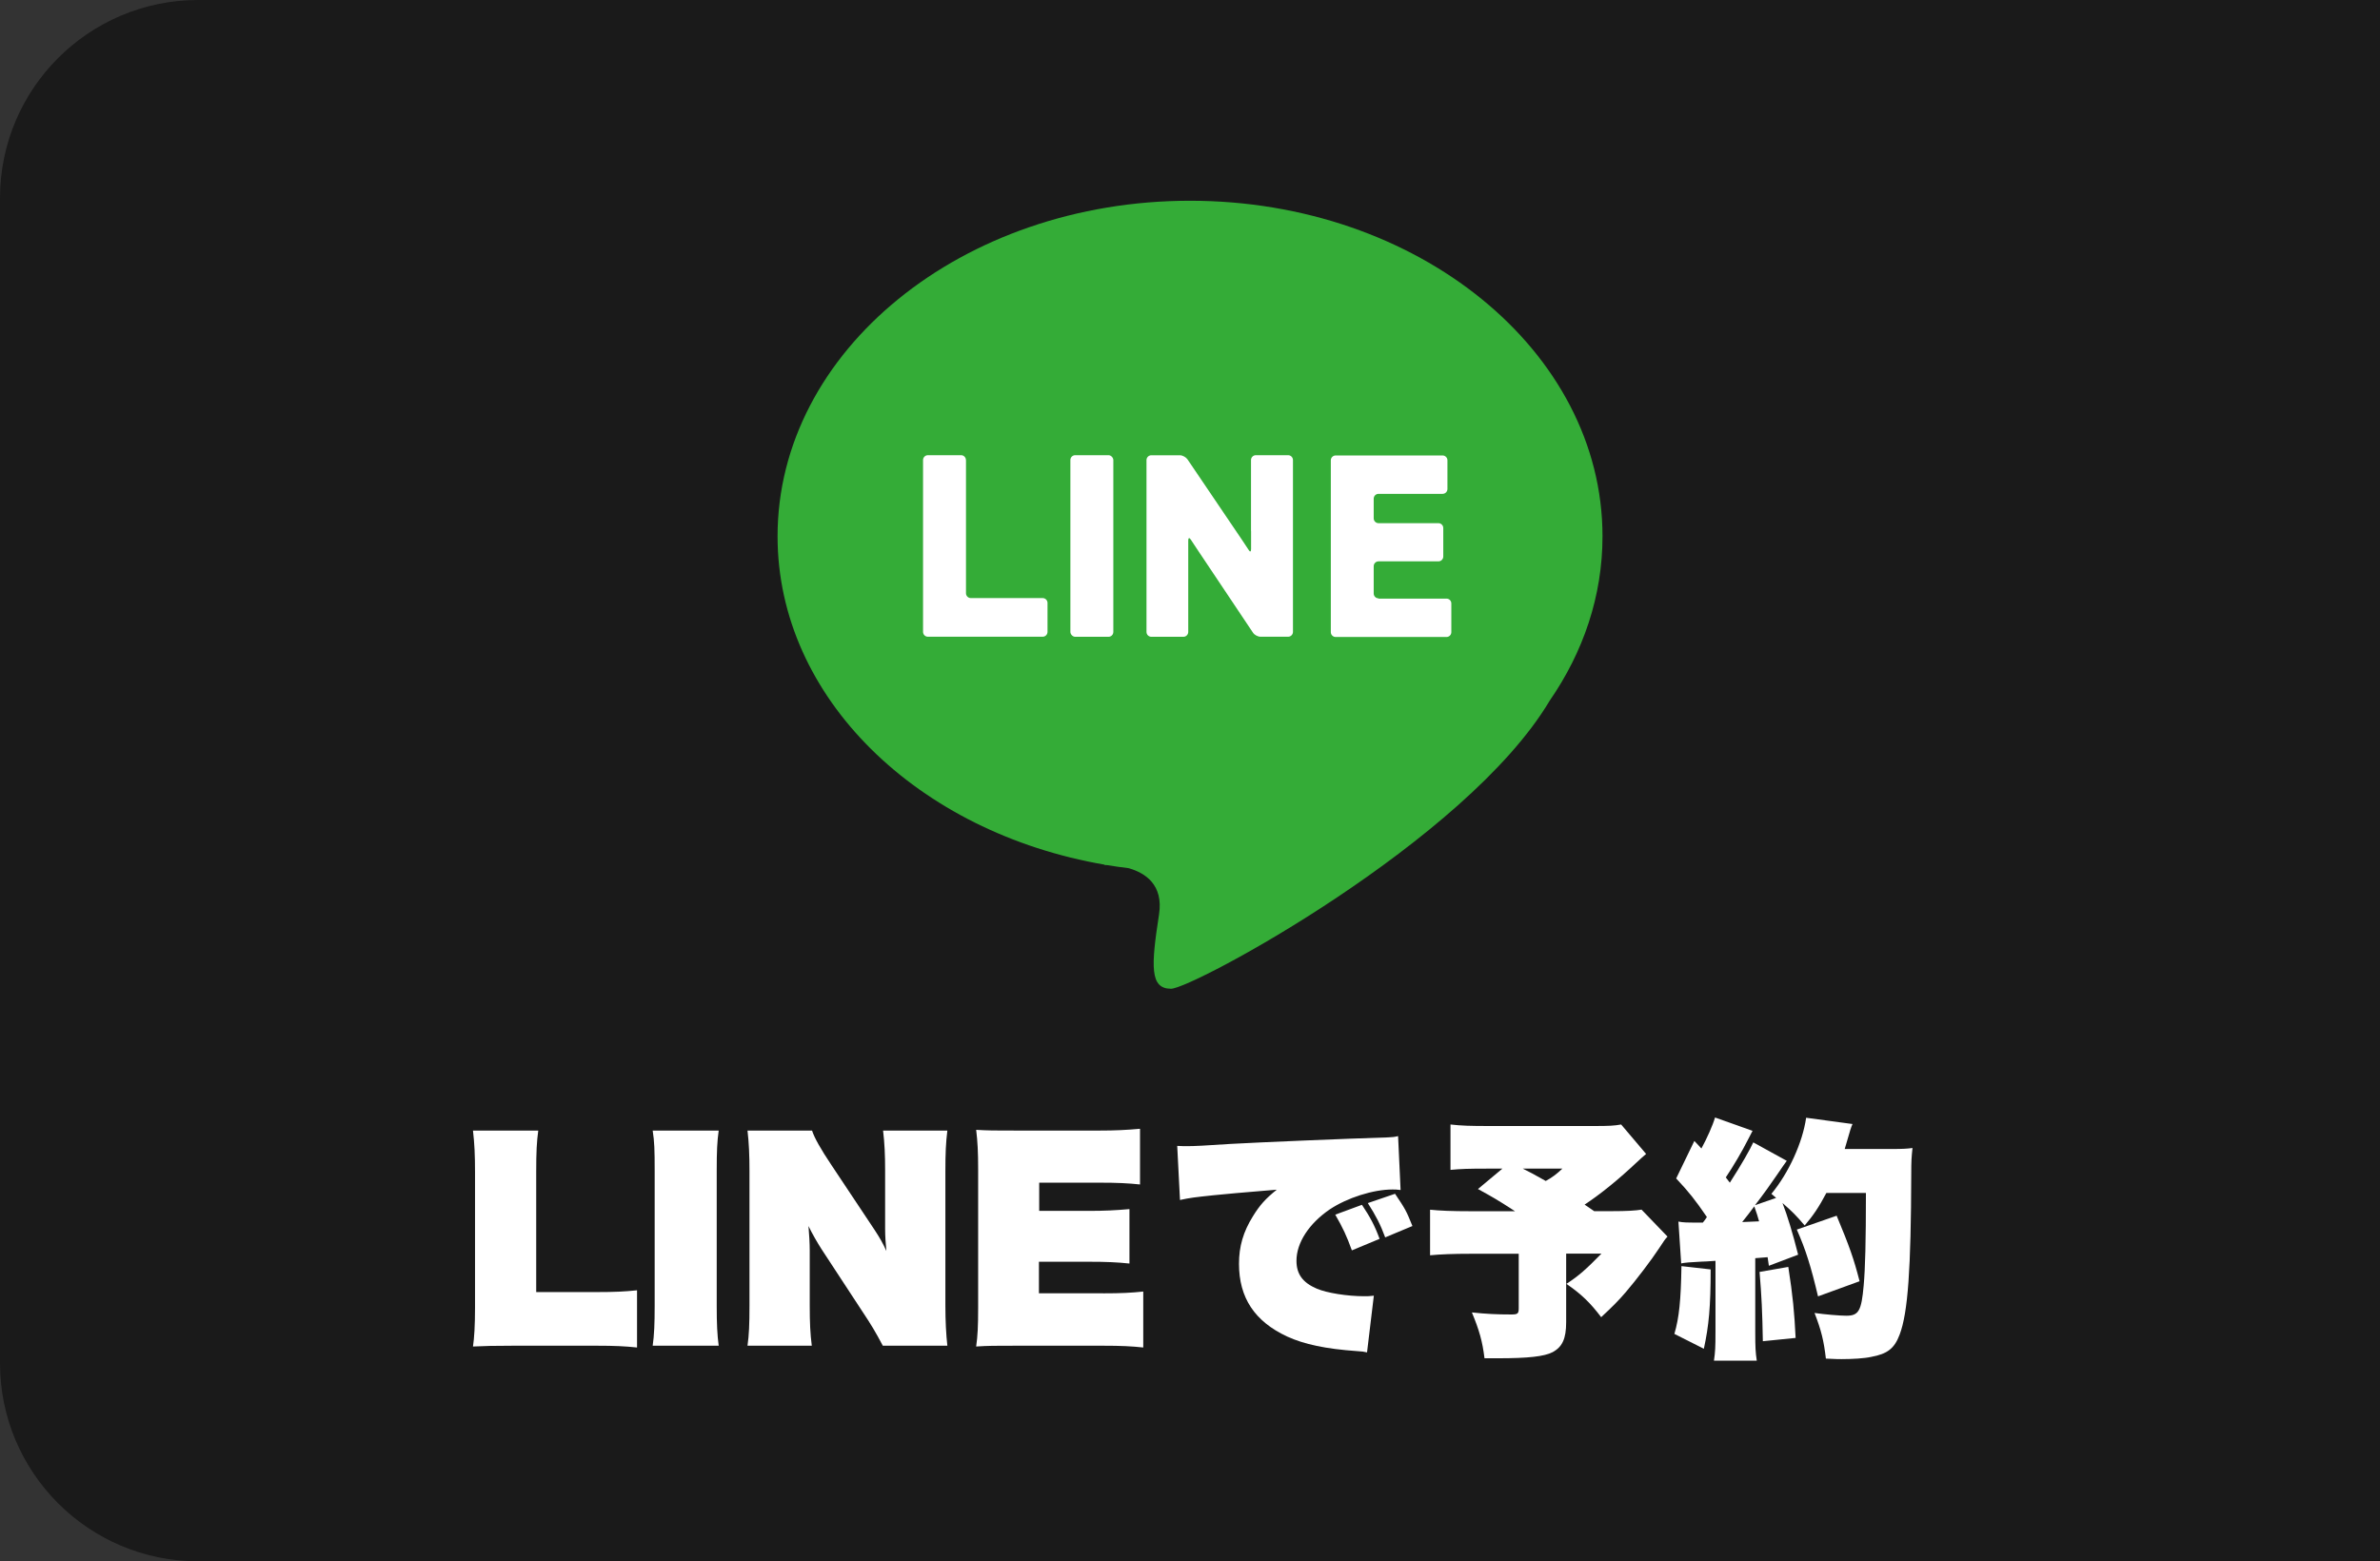
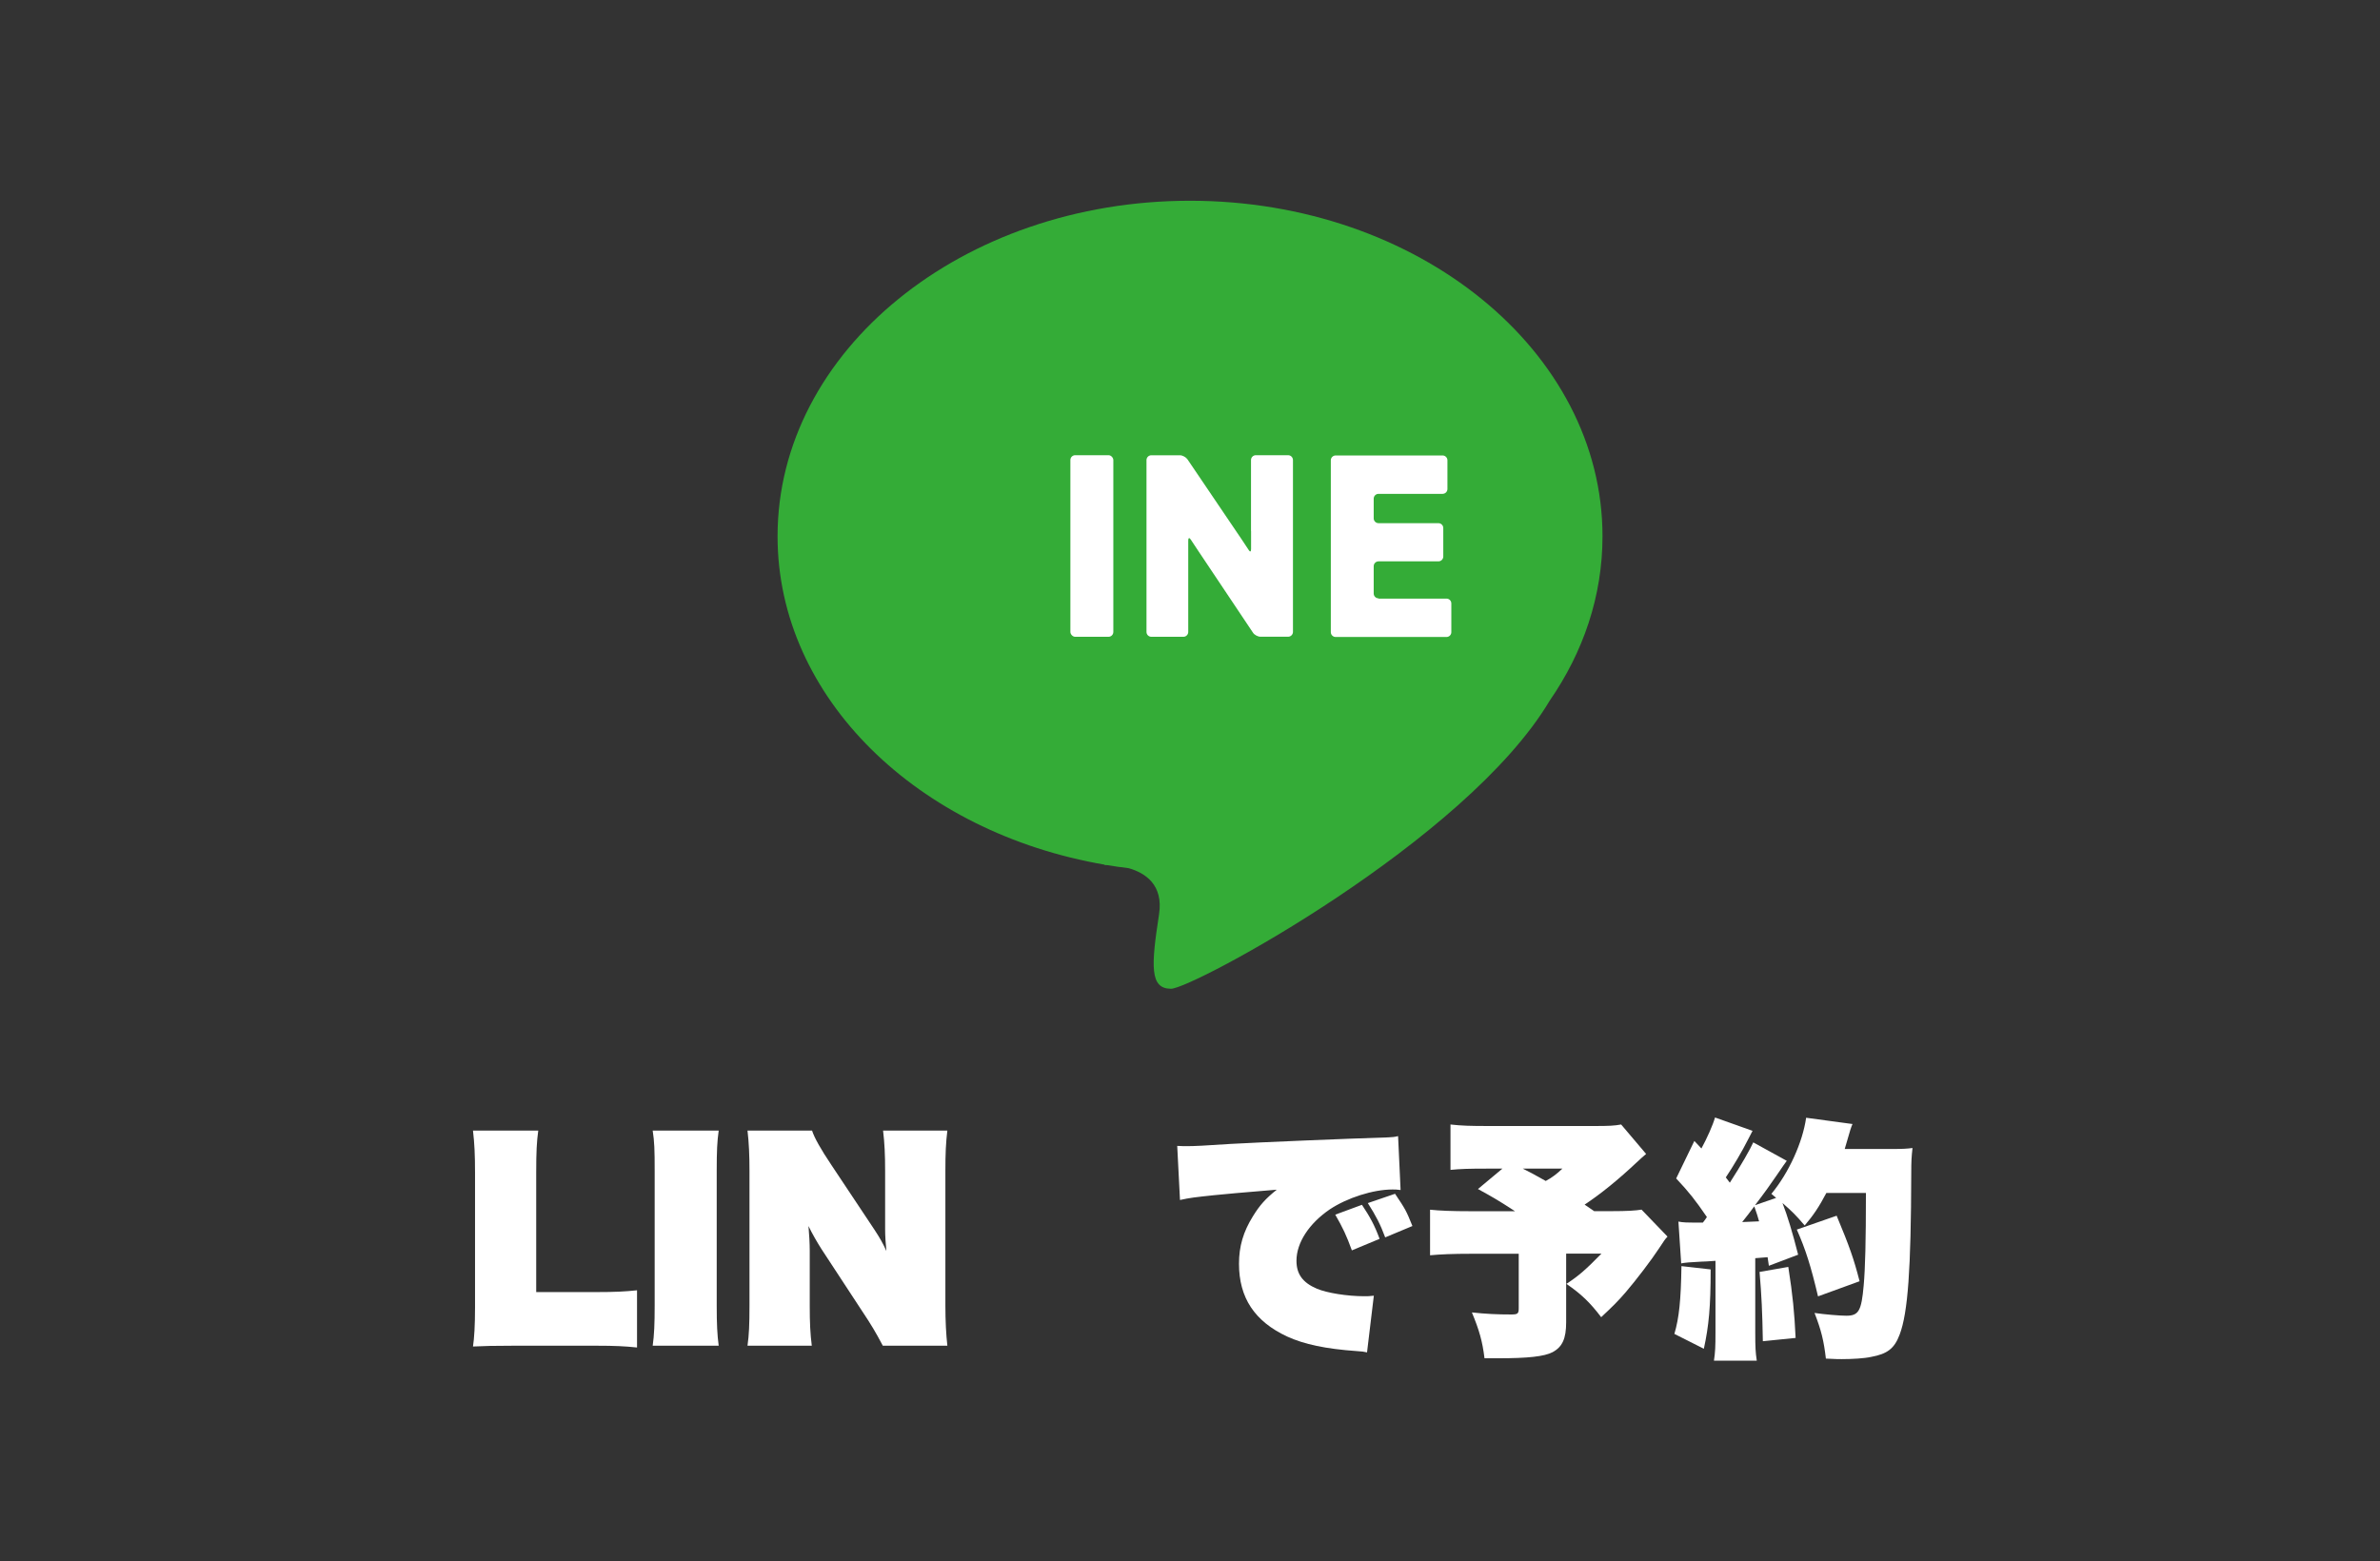
<svg xmlns="http://www.w3.org/2000/svg" id="_レイヤー_2" data-name="レイヤー 2" viewBox="0 0 360.23 236.36">
  <rect x="0" y="0" width="360.23" height="236.36" fill="#333333" stroke="none" />
  <defs>
    <style>
      .cls-1 {
        fill: #fff;
      }

      .cls-2 {
        fill: #34ac37;
      }

      .cls-3 {
        fill: #1a1a1a;
      }
    </style>
  </defs>
  <g id="_レイヤー_1-2" data-name="レイヤー 1">
-     <path class="cls-3" d="M30,0h330.23v236.36H30c-16.56,0-30-13.44-30-30V30C0,13.44,13.44,0,30,0Z" />
    <g>
      <g>
        <path class="cls-2" d="M242.55,81.19c0-28.05-27.95-50.8-62.43-50.8s-62.43,22.74-62.43,50.8c0,24.45,21.24,44.86,49.52,49.71l-.03.06s.13,0,.36,0c1.09.18,2.19.34,3.3.47,2.51.72,5.27,2.51,4.59,6.98-1.21,7.85-1.41,11.27,1.81,11.27s44.66-22.32,57.31-43.6c5.09-7.36,8-15.84,8-24.89Z" />
        <g>
-           <path class="cls-1" d="M146.2,69.64c0-.4-.33-.73-.73-.73h-5.03c-.4,0-.73.33-.73.73v26.02c0,.4.33.73.73.73h17.38c.4,0,.73-.33.73-.73v-4.39c0-.4-.33-.73-.73-.73h-10.88c-.4,0-.73-.33-.73-.73v-20.17Z" />
          <rect class="cls-1" x="162.01" y="68.91" width="6.5" height="27.49" rx=".73" ry=".73" />
          <path class="cls-1" d="M189.36,80.39c0,.4,0,1.06,0,1.47v1.24c.01.4-.14.5-.32.22-.18-.28-.85-1.3-1.08-1.63l-8.23-12.16c-.23-.33-.74-.61-1.15-.61h-4.32c-.4,0-.73.33-.73.73v26.02c0,.4.33.73.73.73h4.86c.4,0,.73-.33.73-.73v-10.87c0-.4,0-1.06,0-1.47v-1.52c0-.4.17-.46.39-.12l.48.73c.22.34.59.89.81,1.22l8.12,12.14c.22.34.74.61,1.14.61h4.18c.4,0,.73-.33.73-.73v-26.02c0-.4-.33-.73-.73-.73h-4.89c-.4,0-.73.33-.73.73v10.74Z" />
          <path class="cls-1" d="M208.65,90.58c-.4,0-.73-.33-.73-.73v-4.14c0-.4.33-.73.73-.73h9.07c.4,0,.73-.33.73-.73v-4.32c0-.4-.33-.73-.73-.73h-9.07c-.4,0-.73-.33-.73-.73v-2.98c0-.4.33-.73.73-.73h9.7c.4,0,.73-.33.73-.73v-4.35c0-.4-.33-.73-.73-.73h-16.19c-.4,0-.73.33-.73.73v26.02c0,.4.33.73.73.73h16.78c.4,0,.73-.33.73-.73v-4.35c0-.4-.33-.73-.73-.73h-10.28Z" />
        </g>
      </g>
      <g>
        <path class="cls-1" d="M96.42,203.99c-1.75-.19-3.36-.27-6.14-.27h-12.59c-2.82,0-4.46.04-6.1.12.19-1.26.31-3.13.31-5.91v-20.37c0-2.71-.08-4.43-.31-6.41h9.88c-.23,1.68-.31,3.24-.31,6.29v18.16h9.12c2.86,0,4.31-.08,6.14-.27v8.66Z" />
        <path class="cls-1" d="M108.78,171.15c-.23,1.68-.3,3.01-.3,6.1v20.37c0,2.86.08,4.43.3,6.1h-9.99c.23-1.64.3-3.28.3-6.1v-20.37c0-3.24-.04-4.39-.3-6.1h9.99Z" />
        <path class="cls-1" d="M132.44,186.29c.73,1.11,1.22,1.98,1.72,3.09-.11-1.11-.19-2.29-.19-3.32v-8.81c0-2.44-.08-4.16-.31-6.1h9.73c-.23,1.87-.3,3.47-.3,6.14v20.29c0,2.4.11,4.46.3,6.14h-9.77c-1.11-2.1-1.75-3.17-3.17-5.3l-6.1-9.31c-.61-.95-1.41-2.33-1.98-3.51.11,1.26.19,2.67.19,3.74v8.28c0,2.67.08,4.27.31,6.1h-9.73c.23-1.64.3-3.13.3-6.14v-20.29c0-2.4-.08-4.27-.3-6.14h9.77c.34,1.07,1.3,2.79,2.94,5.23l6.6,9.92Z" />
-         <path class="cls-1" d="M166.97,195.79c2.79,0,4.23-.08,6.07-.27v8.47c-1.75-.19-3.32-.27-6.14-.27h-13.05c-3.28,0-4.27,0-6.1.12.23-1.64.3-3.01.3-5.91v-20.9c0-2.67-.08-4.16-.3-5.99,1.79.11,2.75.11,6.07.11h12.59c2.37,0,4.01-.08,6.14-.27v8.43c-1.83-.19-3.39-.27-6.14-.27h-9.12v4.27h7.44c2.44,0,4.04-.08,6.22-.27v8.24c-1.83-.19-3.4-.27-6.22-.27h-7.48v4.77h9.73Z" />
        <path class="cls-1" d="M178.19,173.47c.65.04,1.14.04,1.49.04,1.07,0,2.75-.08,6.6-.34,4.08-.23,17.47-.8,23.84-.99.65-.04.88-.04,1.49-.19l.38,8.16c-.61-.08-.8-.08-1.22-.08-2.94,0-6.87,1.26-9.5,3.01-3.13,2.14-5.04,5.04-5.04,7.78,0,2.02.95,3.32,3.09,4.23,1.53.65,4.62,1.14,7.17,1.14.46,0,.8,0,1.45-.08l-1.03,8.58c-.53-.11-.72-.15-1.49-.19-4.81-.34-8.01-1.03-10.6-2.21-4.92-2.29-7.29-5.87-7.29-11.02,0-2.63.65-4.84,2.1-7.17,1.03-1.68,1.91-2.67,3.62-4.04-5.04.42-8.2.69-9.54.84-2.9.31-3.55.38-5.11.72l-.42-8.2ZM204.62,189.3c-.8-2.21-1.37-3.43-2.52-5.42l4.04-1.49c1.22,1.83,1.91,3.09,2.67,5.15l-4.2,1.75ZM209.66,187.32c-.72-1.95-1.41-3.28-2.63-5.19l4.12-1.41c1.56,2.33,1.68,2.52,2.63,4.88l-4.12,1.72Z" />
        <path class="cls-1" d="M243.96,183.35c2.29,0,3.58-.08,4.5-.23l3.93,4.08c-.38.42-.42.46-1.26,1.75-1.14,1.75-3.47,4.81-5.04,6.64-1.14,1.33-1.95,2.14-3.74,3.81-1.68-2.21-2.98-3.47-5.26-5.04,1.91-1.26,2.94-2.17,5.3-4.58h-5.34v10.38c0,2.48-.57,3.74-2.06,4.54-1.26.65-3.7.92-8.2.92h-2.1c-.31-2.56-.8-4.27-1.91-6.94,2.14.23,3.81.31,5.95.31.99,0,1.14-.12,1.14-.95v-8.24h-7.13c-2.9,0-4.69.08-6.29.23v-6.9c1.45.15,3.21.23,6.26.23h6.6c-2.4-1.56-3.24-2.06-5.61-3.36l3.7-3.09h-2.14c-3.09,0-4.12.04-5.72.19v-6.87c1.68.19,2.97.23,5.84.23h15.98c2.14,0,2.98-.04,4.01-.23l3.78,4.46c-.53.46-.72.61-1.41,1.26-2.75,2.59-5.42,4.77-7.9,6.41.57.38.61.42,1.45.99h2.67ZM230.49,176.91c1.07.53,1.64.84,3.47,1.87.92-.5,1.64-1.03,2.52-1.87h-5.99Z" />
        <path class="cls-1" d="M258.92,192.16c0,5.68-.27,8.54-1.03,12.02l-4.46-2.25c.72-2.44.99-5.11,1.07-10.26l4.42.5ZM265.67,190.49v11.14c0,2.4.04,3.05.23,4.35h-6.48c.19-1.33.23-2.02.23-4.35v-10.76c-1.07.08-1.79.12-2.1.12q-2.44.11-3.09.27l-.42-6.33c.88.15.99.15,3.7.15.31-.38.38-.5.61-.84-1.75-2.56-2.71-3.78-4.65-5.84l2.75-5.68,1.07,1.14c.84-1.53,1.75-3.58,2.06-4.69l5.68,2.02q-.15.27-.69,1.33c-.88,1.75-2.21,4.01-3.36,5.72.27.34.34.46.61.8,1.75-2.71,3.09-5.07,3.55-6.1l5.07,2.79q-.19.23-1.49,2.14c-.69,1.03-2.1,3.01-3.32,4.58l3.2-1.11-.72-.61c2.63-3.17,4.73-7.78,5.26-11.52l7.02.95c-.23.53-.27.61-1.18,3.78h7.13c1.64,0,2.29-.04,3.13-.15-.15,1.41-.19,1.87-.19,3.97-.04,14.38-.5,20.94-1.75,24.26-.8,2.14-1.87,2.94-4.31,3.39-1.03.23-2.82.34-4.5.34-.34,0-.88,0-2.36-.08-.31-2.67-.69-4.27-1.72-6.91,1.56.23,3.89.42,4.81.42,1.87,0,2.29-.72,2.63-4.58.23-2.56.34-6.64.34-14h-5.99c-1.11,2.1-1.95,3.36-3.28,4.92-1.3-1.53-1.87-2.1-3.36-3.4.76,1.95,1.53,4.5,2.37,7.82l-4.43,1.68-.19-1.3-1.87.15ZM265.52,182.63c-.72.95-1.14,1.53-1.83,2.37q1.07-.04,2.56-.11c-.23-.84-.3-1.03-.72-2.25ZM270.67,191.78c.69,4.42.92,6.87,1.11,10.76l-4.96.5c-.08-4.46-.19-6.87-.5-10.49l4.35-.76ZM275.17,196.25c-1.07-4.54-1.87-7.09-3.21-10.11l6.03-2.1c1.95,4.69,2.59,6.49,3.47,9.92l-6.29,2.29Z" />
      </g>
    </g>
  </g>
</svg>